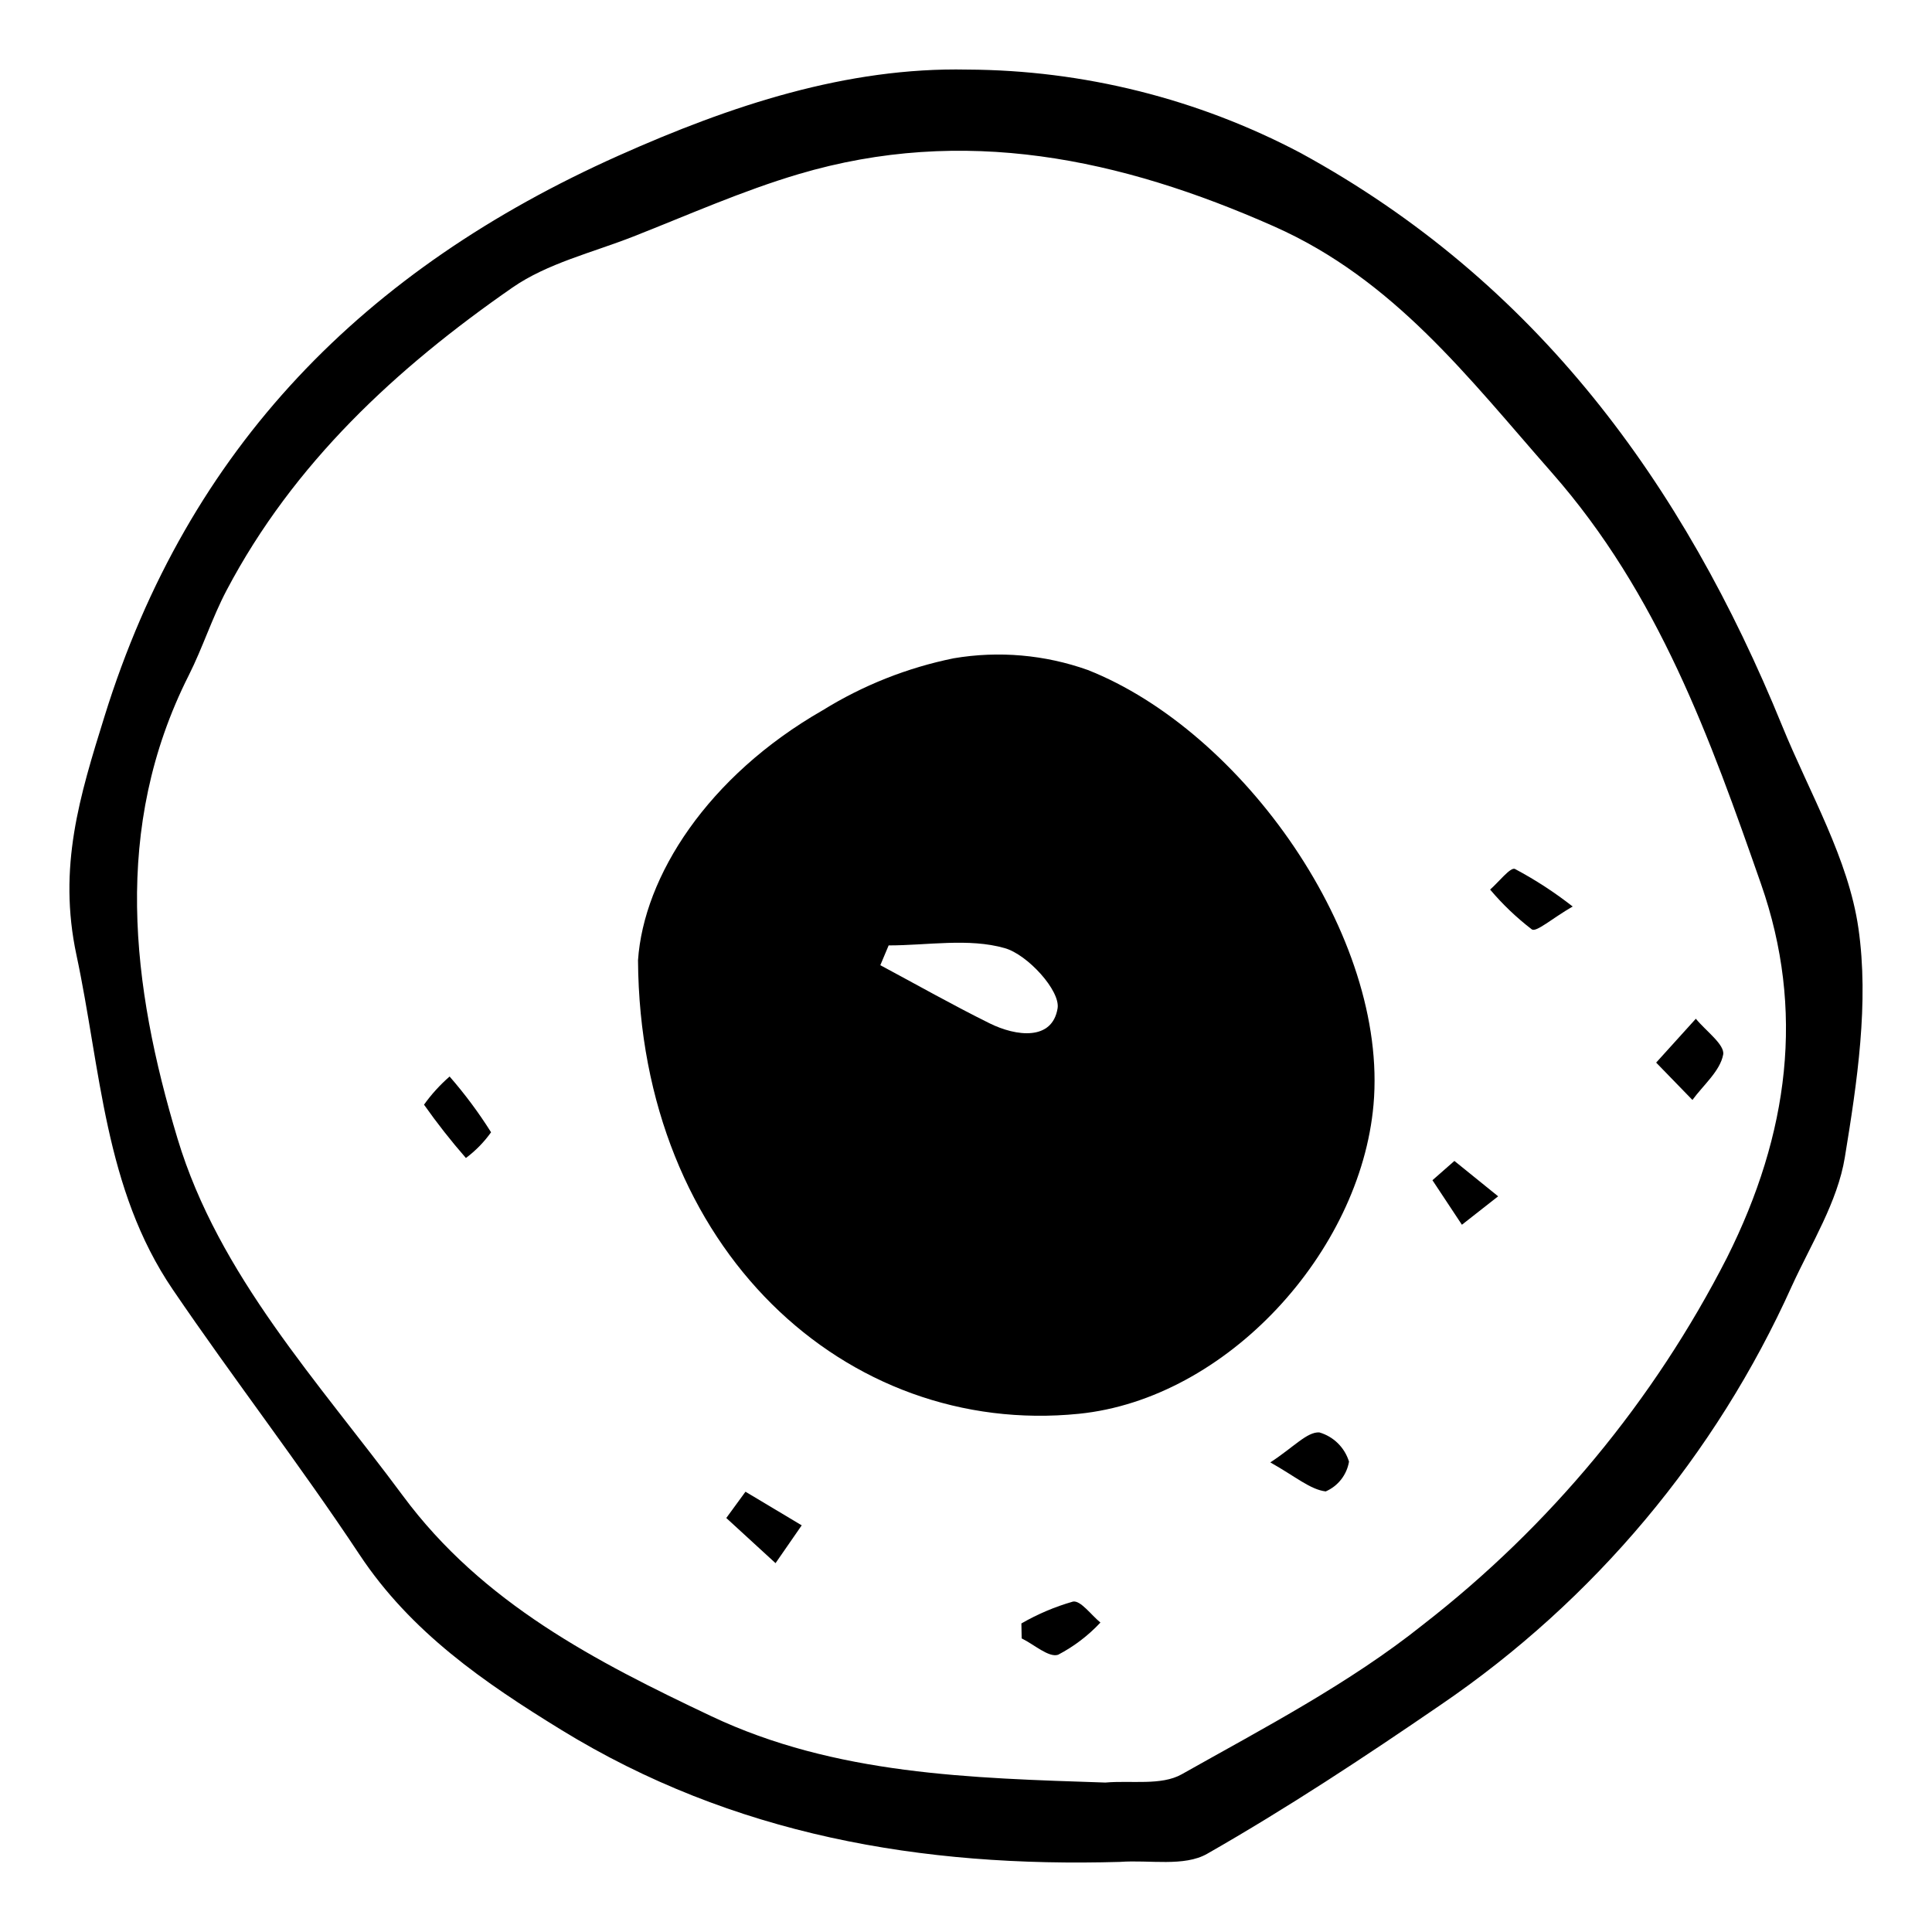
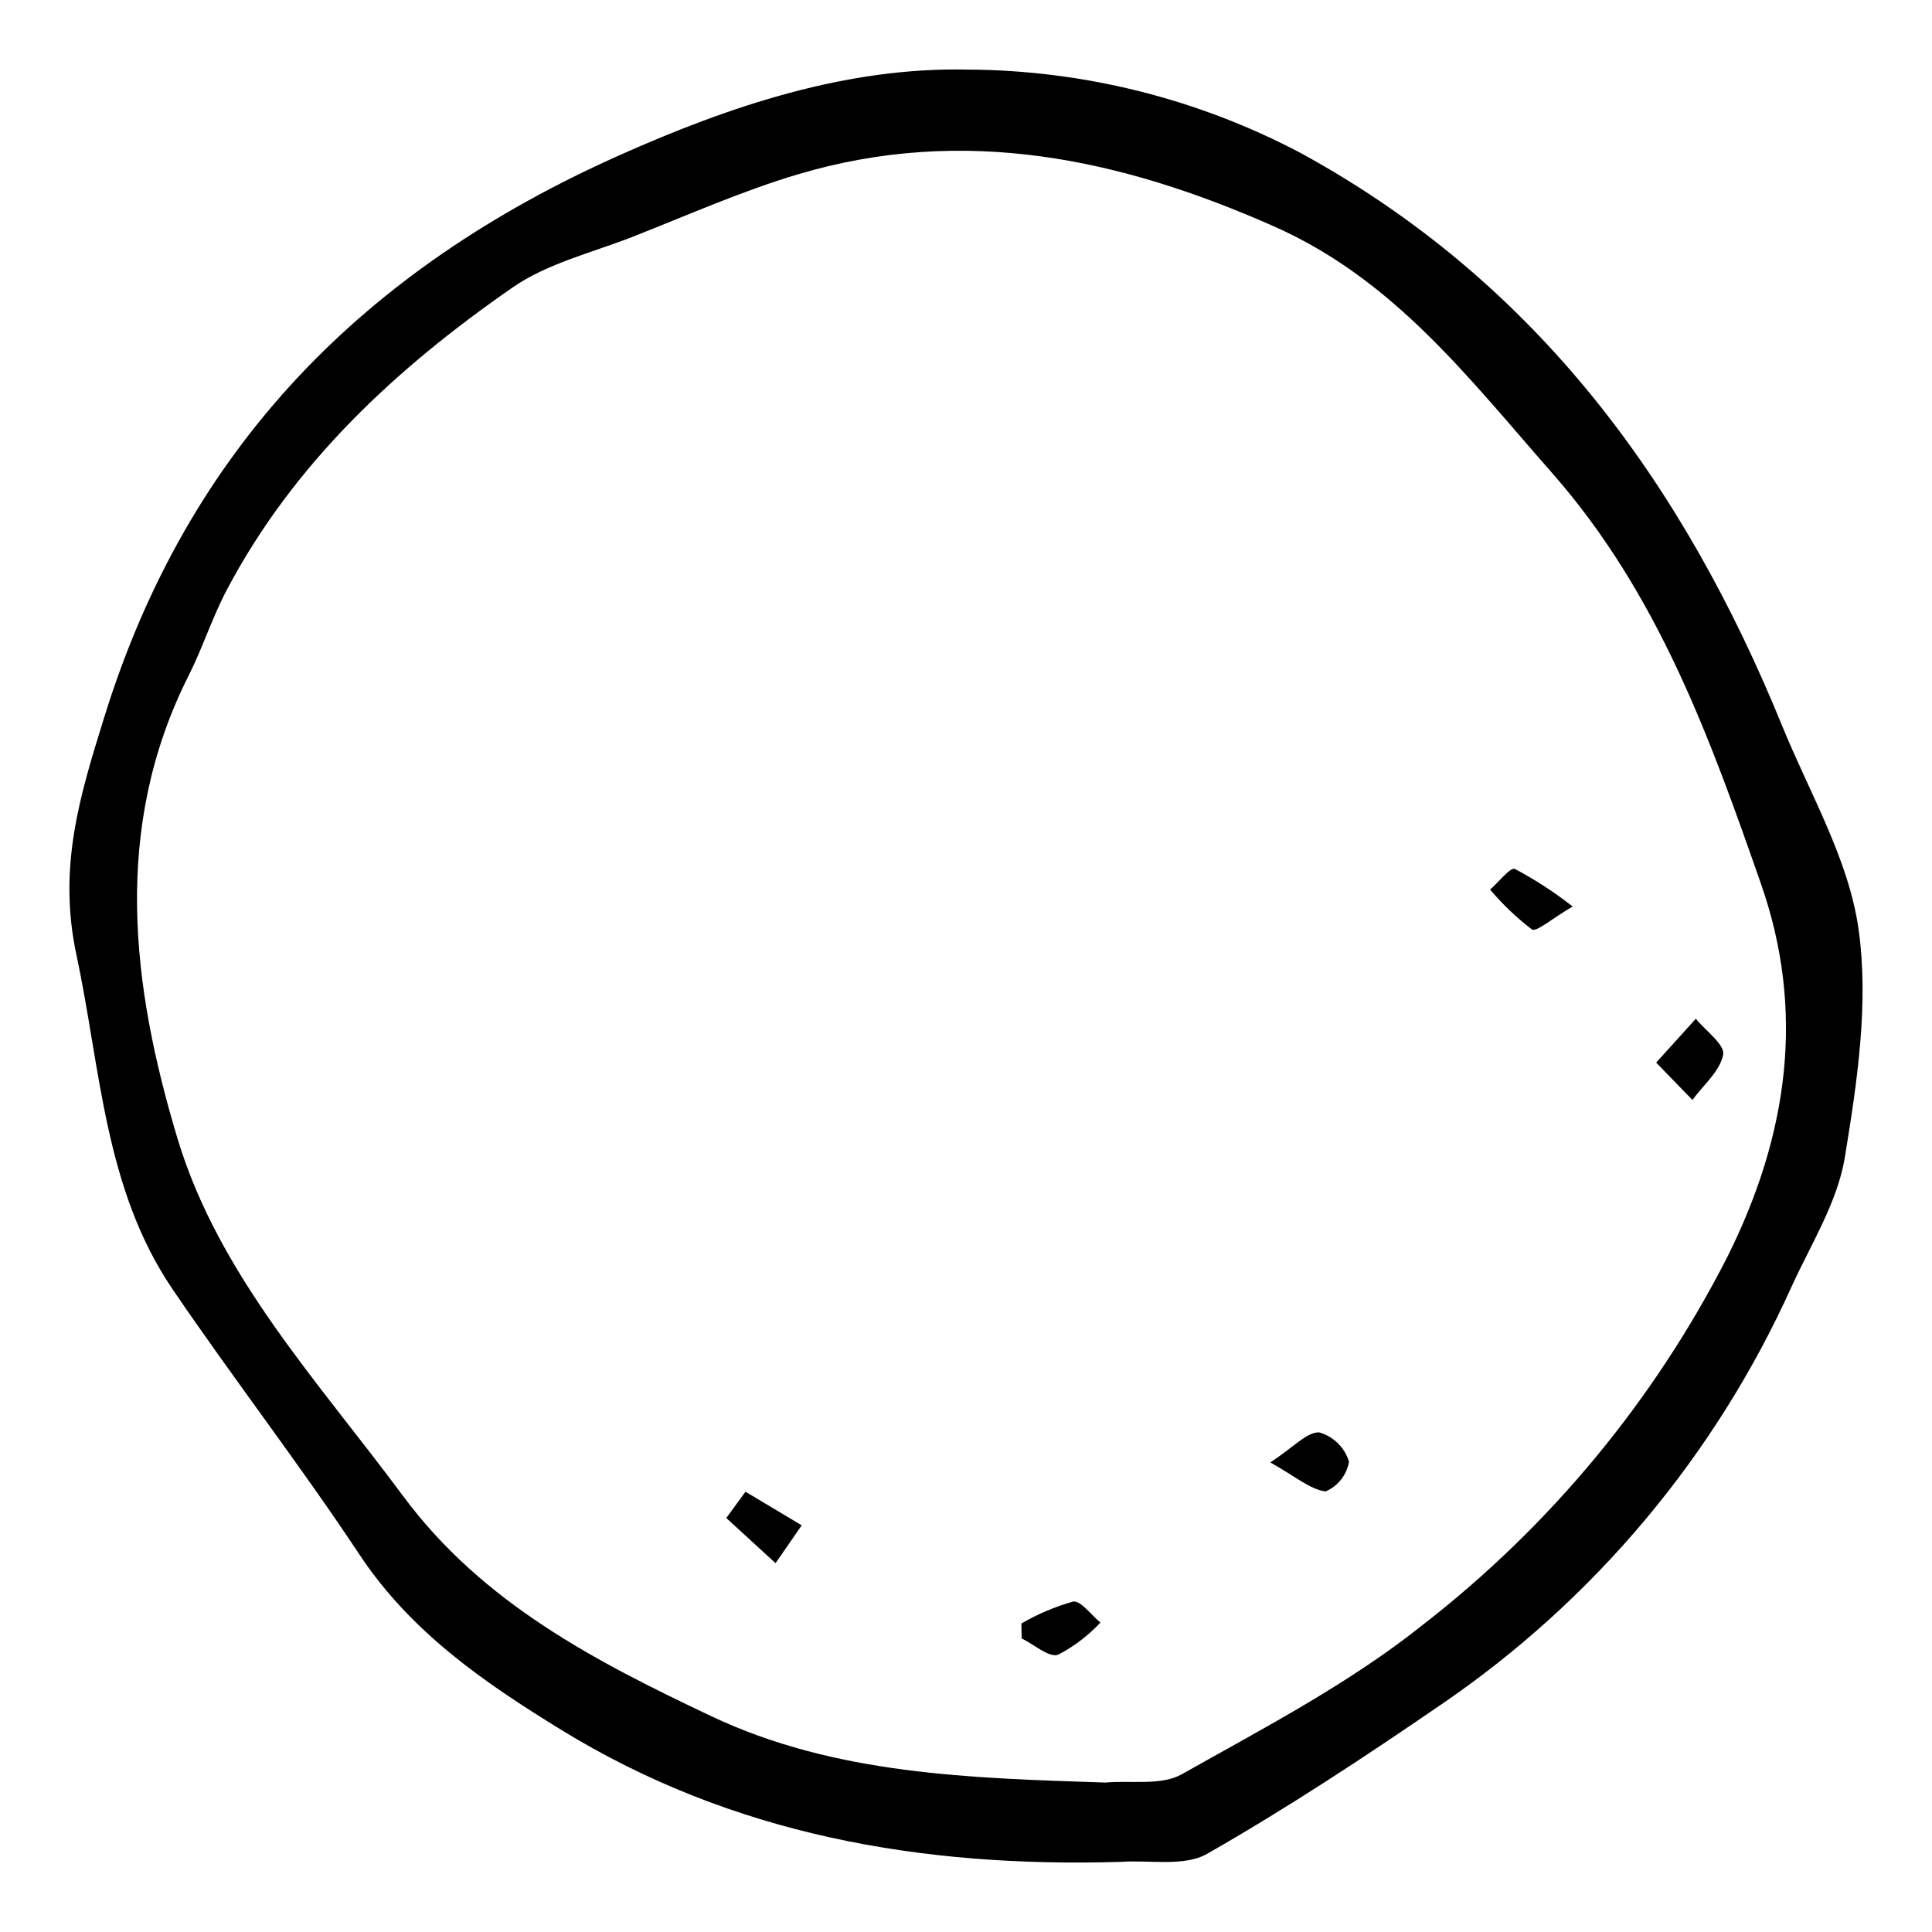
<svg xmlns="http://www.w3.org/2000/svg" fill="#000000" width="800px" height="800px" version="1.1" viewBox="144 144 512 512">
  <g>
    <path d="m440.88 637.42c-52.547 1.531-102.71-7.062-148.2-35.023-20.305-12.48-39.75-25.801-53.402-46.398-15.82-23.875-33.391-46.578-49.5-70.27-18.152-26.695-19.035-58.281-25.512-88.609-4.984-23.348 0.852-42.121 7.441-63.309 22.207-71.434 68.949-118.5 136.23-148.57 29.805-13.316 60.5-23.473 92.375-22.801 30.793 0.137 61.098 7.715 88.336 22.086 62.414 34.074 101.43 87.531 127.65 151.85 7.242 17.762 17.551 35.18 20.207 53.652 2.832 19.707-0.336 40.703-3.606 60.691-1.93 11.801-8.895 22.852-14.016 34.043l-0.004 0.004c-20.191 44.887-52.402 83.312-93.074 111.03-20.188 13.844-40.676 27.363-61.906 39.484-6.094 3.481-15.262 1.574-23.02 2.137zm-3.902-21.027c6.793-0.605 14.762 0.867 20.18-2.184 21.855-12.312 44.469-24.086 63.941-39.641v-0.004c33.672-26.121 61.184-59.336 80.574-97.285 16.457-32.848 20.672-65.664 9.027-98.98-13.457-38.52-27.145-76.855-55.449-109.04-22.133-25.168-41.824-51.168-73.625-65.262-40.75-18.062-82.219-26.836-126-13.848-14.969 4.441-29.355 10.871-43.934 16.59-10.777 4.227-22.629 7.039-31.914 13.484-30.734 21.336-57.957 46.488-75.73 80.215-3.824 7.254-6.328 15.195-10.023 22.523-20.402 40.445-15.141 82.363-2.992 122.74 10.922 36.297 37.414 64.547 59.75 94.711 21.082 28.473 51.172 43.934 81.691 58.383 32.879 15.57 68.805 16.414 104.51 17.602z" />
-     <path d="m313.08 398.49c1.512-22.215 18.402-48.773 48.977-66.285h0.004c10.656-6.602 22.398-11.258 34.684-13.754 11.91-2.019 24.137-0.953 35.52 3.098 41.039 16.199 79.691 70.598 75.73 115.23-3.461 39.02-38.852 77.934-78.094 81.891-61.695 6.223-116.33-43.711-116.82-120.18zm66.422-3.949-2.207 5.246c9.648 5.164 19.18 10.562 28.98 15.414 7.039 3.481 16.578 4.656 17.996-3.973 0.77-4.68-7.938-14.234-13.977-15.957-9.551-2.734-20.457-0.73-30.793-0.73z" />
    <path d="m582.9 425.6c4.441-4.91 7.481-8.27 10.516-11.625 2.602 3.203 7.731 6.883 7.242 9.508-0.816 4.359-5.242 8.047-8.148 12.016-2.715-2.797-5.426-5.594-9.609-9.898z" />
    <path d="m341.56 539.32c4.969 2.969 9.934 5.941 14.902 8.91-2.312 3.34-4.625 6.684-6.938 10.023-4.348-3.988-8.699-7.981-13.051-11.969 1.695-2.324 3.391-4.644 5.086-6.965z" />
-     <path d="m263.15 429.29c4.039 4.633 7.715 9.57 10.988 14.773-1.855 2.606-4.106 4.906-6.668 6.82-3.945-4.516-7.648-9.234-11.102-14.133 1.961-2.742 4.238-5.246 6.781-7.461z" />
    <path d="m414.68 574.23c4.305-2.484 8.898-4.43 13.676-5.797 2.035-0.359 4.824 3.574 7.269 5.559-3.231 3.457-7.019 6.344-11.215 8.535-2.465 0.82-6.387-2.742-9.656-4.336-0.023-1.32-0.051-2.641-0.074-3.961z" />
    <path d="m480.65 531.55c6.25-4.082 9.719-8.113 12.98-7.949 3.766 1.09 6.727 4.004 7.871 7.75-0.59 3.508-2.918 6.477-6.18 7.891-4.129-0.52-7.898-3.883-14.672-7.691z" />
    <path d="m560.77 384.23c-5.594 3.262-9.605 6.852-10.812 6.078v-0.004c-4.055-3.113-7.766-6.652-11.062-10.559 2.242-1.949 5.359-5.984 6.566-5.473h-0.004c5.387 2.863 10.512 6.195 15.312 9.957z" />
-     <path d="m529.43 451.66c3.863 3.125 7.727 6.25 11.594 9.375-3.199 2.512-6.402 5.023-9.602 7.535-2.602-3.934-5.207-7.867-7.809-11.801 1.938-1.703 3.879-3.406 5.816-5.109z" />
  </g>
</svg>